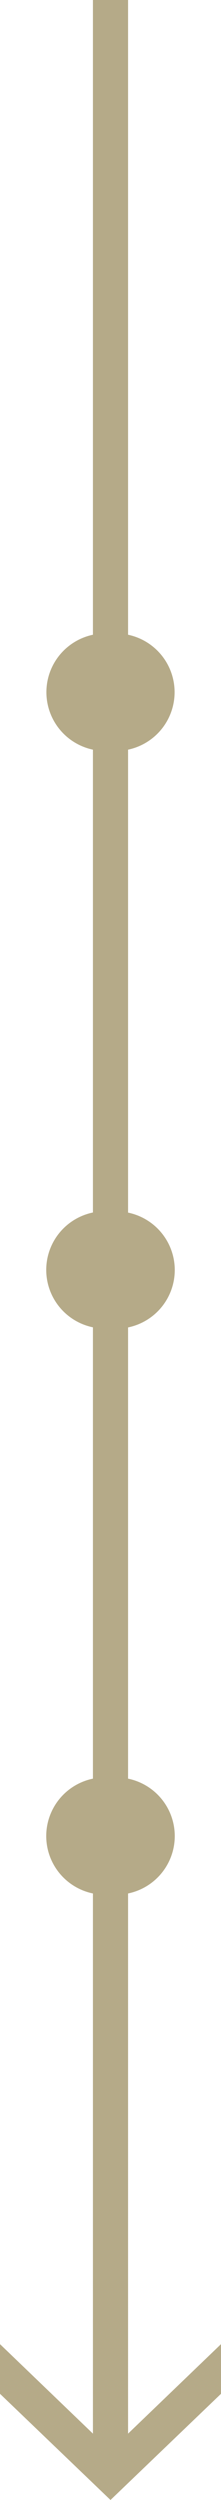
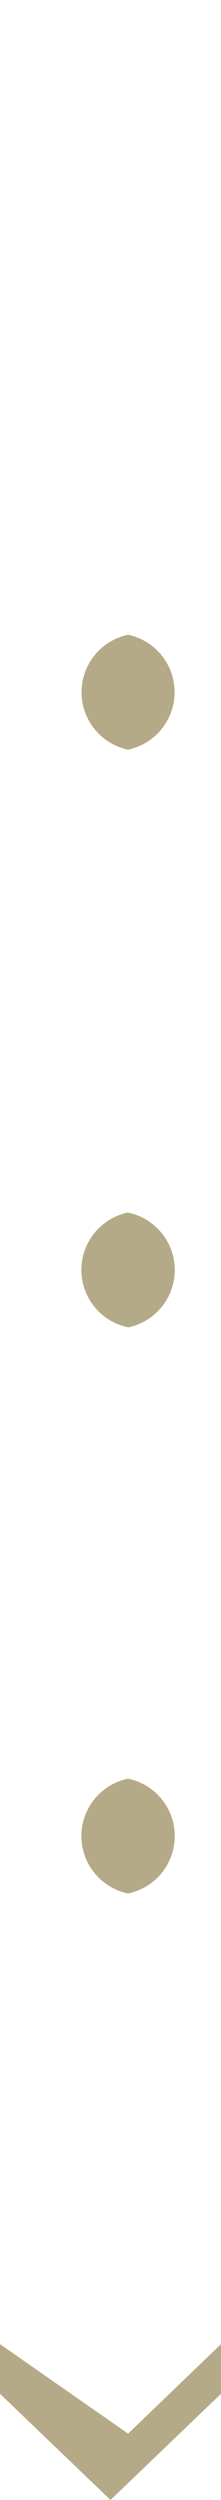
<svg xmlns="http://www.w3.org/2000/svg" data-name="レイヤー 1" width="20" height="226" viewBox="0 0 20 226">
-   <path d="M11.59 220v-48.83a5.3 5.3 0 000-10.38V120a5.3 5.3 0 000-10.38V67.77a5.31 5.31 0 000-10.39V-2H8.41v59.38a5.31 5.31 0 000 10.39v41.84a5.3 5.3 0 000 10.38v40.8a5.3 5.3 0 000 10.38V220L0 211.91v4.49l10 9.6 10-9.6v-4.49zM10 221.47z" fill="#b5aa88" />
+   <path d="M11.59 220v-48.83a5.3 5.3 0 000-10.38V120a5.3 5.3 0 000-10.38V67.77a5.31 5.31 0 000-10.39V-2v59.38a5.31 5.31 0 000 10.39v41.84a5.3 5.3 0 000 10.38v40.8a5.3 5.3 0 000 10.38V220L0 211.91v4.49l10 9.6 10-9.6v-4.49zM10 221.47z" fill="#b5aa88" />
</svg>